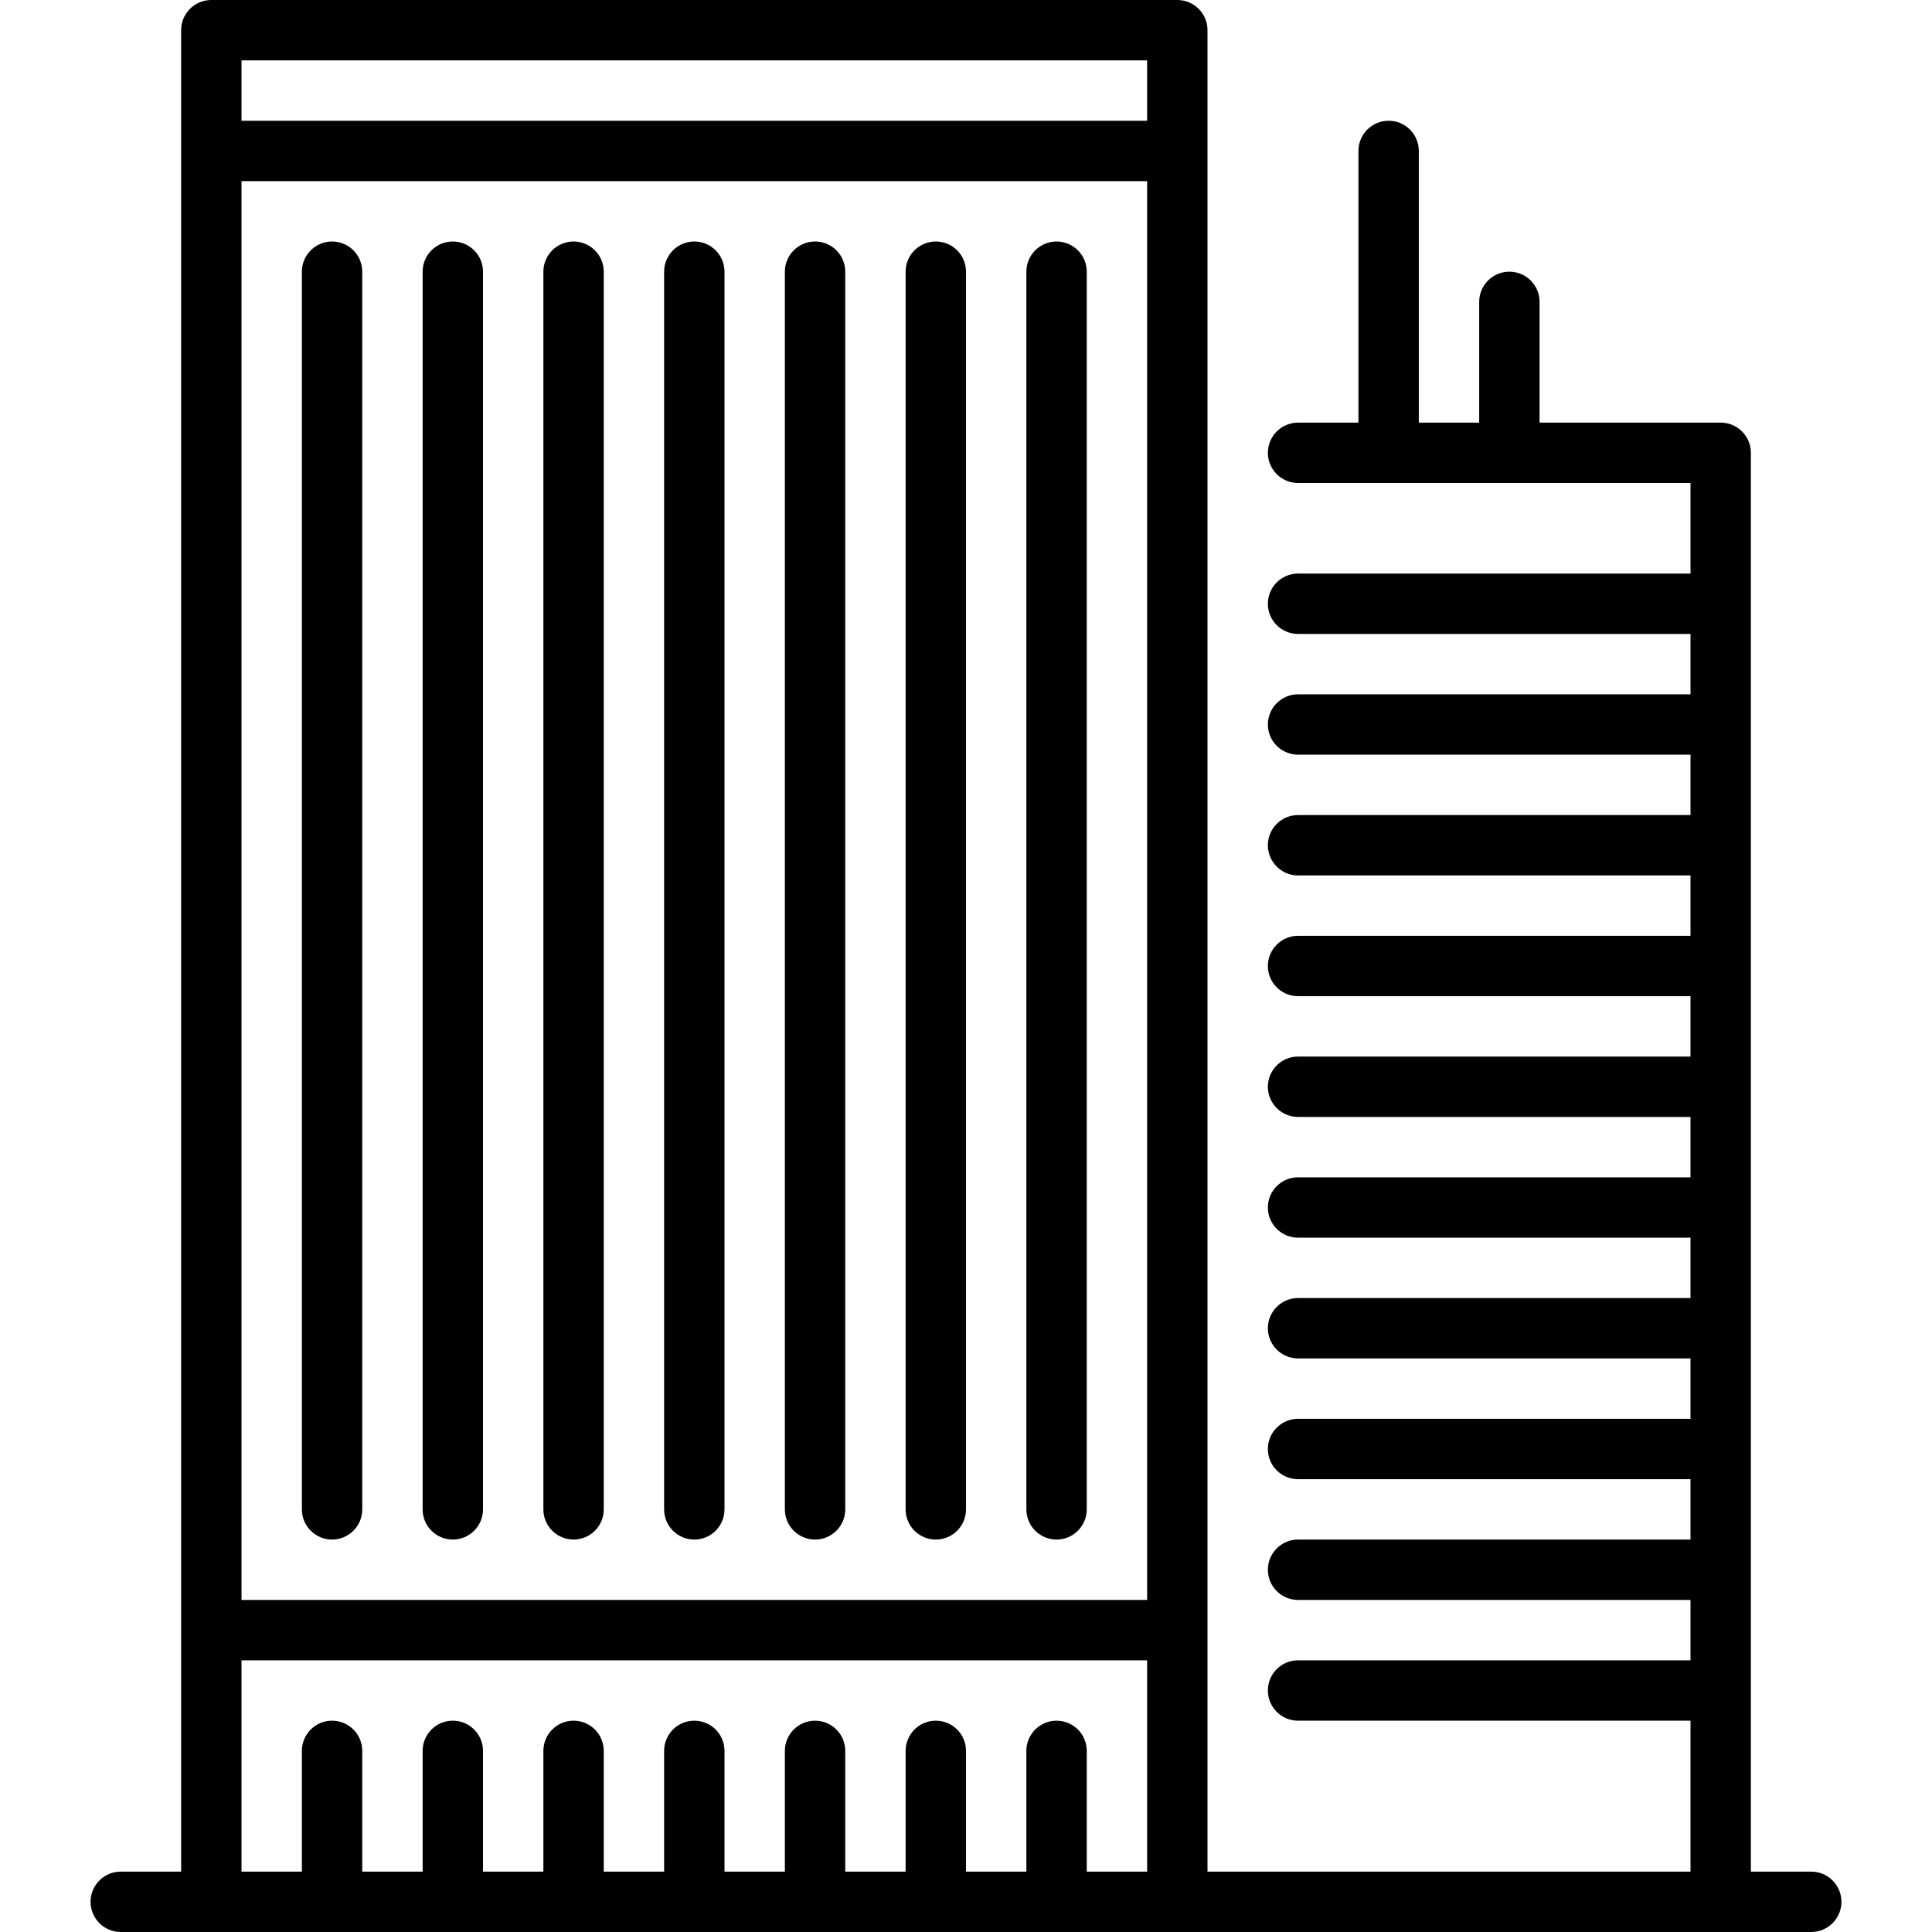
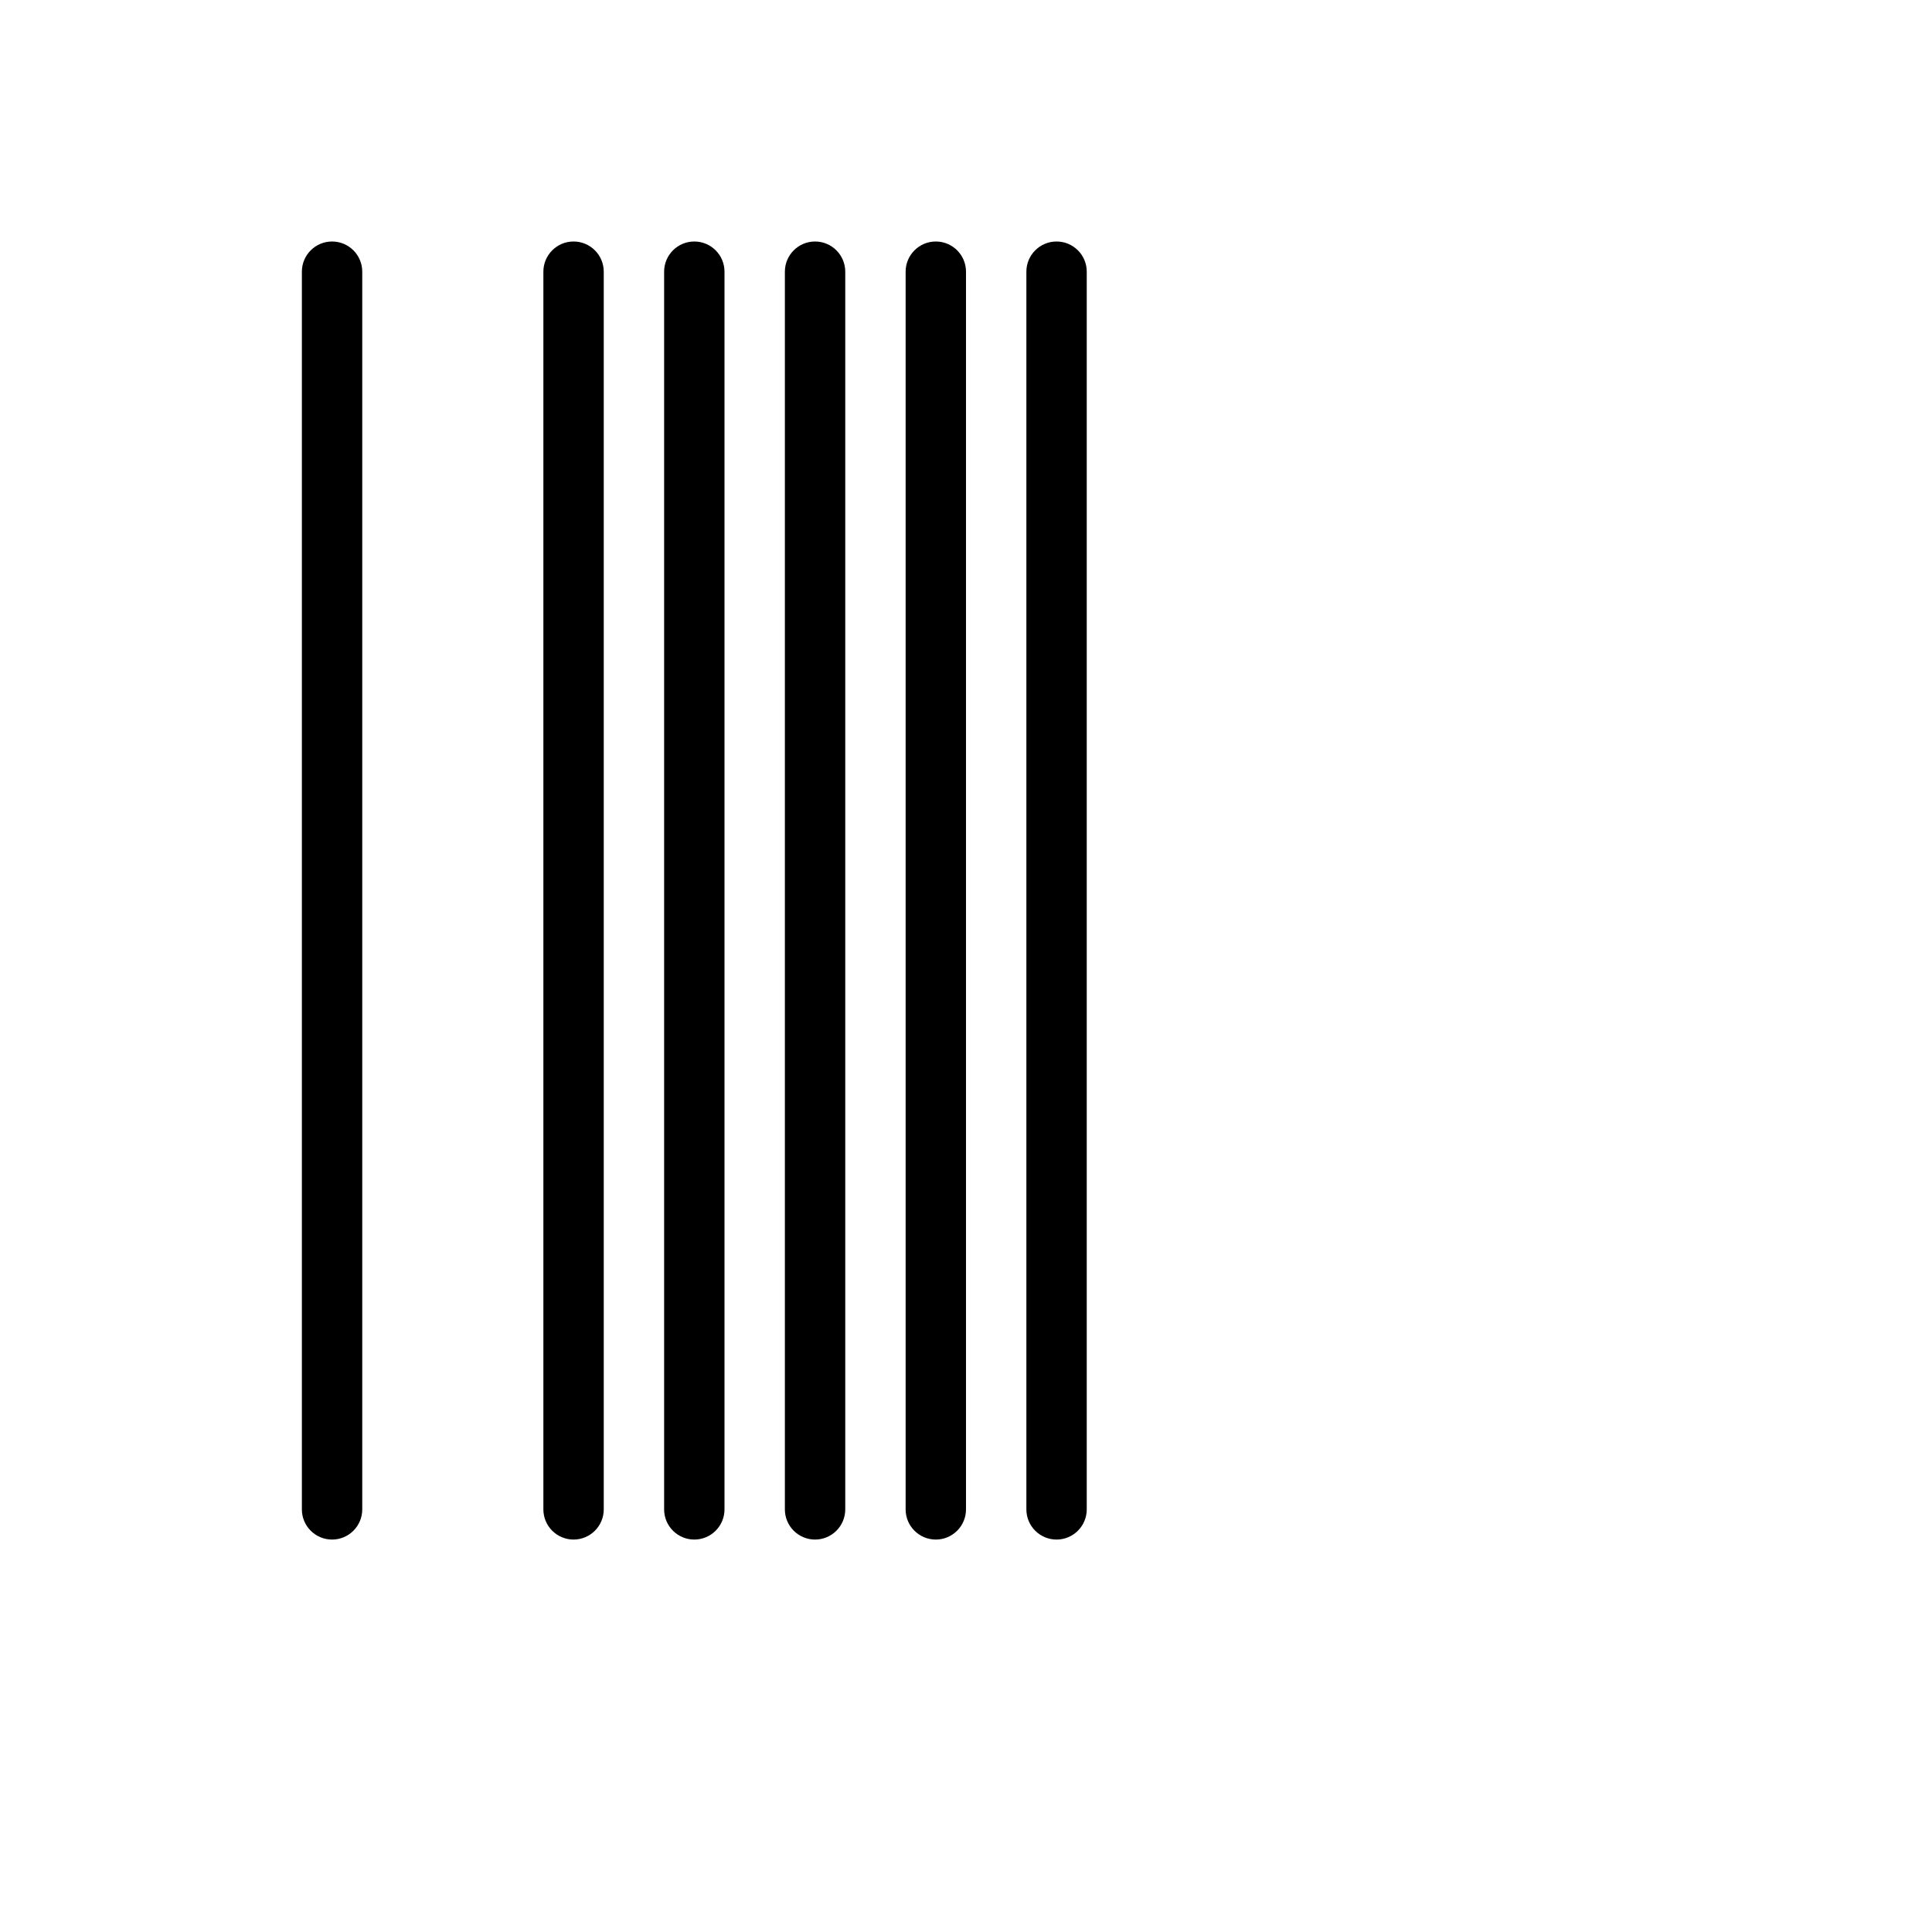
<svg xmlns="http://www.w3.org/2000/svg" version="1.1" id="Capa_1" x="0px" y="0px" viewBox="0 0 512 512" style="enable-background:new 0 0 512 512;" xml:space="preserve">
  <g>
-     <path d="M480,496h-16V120c0-4.418-3.582-8-8-8h-48V80c0-4.418-3.582-8-8-8s-8,3.582-8,8v32h-16V40c0-4.418-3.582-8-8-8   s-8,3.582-8,8v72h-16c-4.418,0-8,3.582-8,8s3.582,8,8,8h104v24H344c-4.418,0-8,3.582-8,8s3.582,8,8,8h104v16H344   c-4.418,0-8,3.582-8,8s3.582,8,8,8h104v16H344c-4.418,0-8,3.582-8,8s3.582,8,8,8h104v16H344c-4.418,0-8,3.582-8,8s3.582,8,8,8h104   v16H344c-4.418,0-8,3.582-8,8s3.582,8,8,8h104v16H344c-4.418,0-8,3.582-8,8s3.582,8,8,8h104v16H344c-4.418,0-8,3.582-8,8   s3.582,8,8,8h104v16H344c-4.418,0-8,3.582-8,8s3.582,8,8,8h104v16H344c-4.418,0-8,3.582-8,8s3.582,8,8,8h104v16H344   c-4.418,0-8,3.582-8,8s3.582,8,8,8h104v40H320V8c0-4.418-3.582-8-8-8H56c-4.418,0-8,3.582-8,8v488H32c-4.418,0-8,3.582-8,8   s3.582,8,8,8h448c4.418,0,8-3.582,8-8S484.418,496,480,496z M64,48h240v376H64V48z M304,16v16H64V16H304z M64,440h240v56h-16v-32   c0-4.418-3.582-8-8-8s-8,3.582-8,8v32h-16v-32c0-4.418-3.582-8-8-8s-8,3.582-8,8v32h-16v-32c0-4.418-3.582-8-8-8s-8,3.582-8,8v32   h-16v-32c0-4.418-3.582-8-8-8s-8,3.582-8,8v32h-16v-32c0-4.418-3.582-8-8-8s-8,3.582-8,8v32h-16v-32c0-4.418-3.582-8-8-8   s-8,3.582-8,8v32H96v-32c0-4.418-3.582-8-8-8s-8,3.582-8,8v32H64V440z" />
    <path d="M152,64c-4.418,0-8,3.582-8,8v328c0,4.418,3.582,8,8,8s8-3.582,8-8V72C160,67.582,156.418,64,152,64z" />
    <path d="M184,64c-4.418,0-8,3.582-8,8v328c0,4.418,3.582,8,8,8s8-3.582,8-8V72C192,67.582,188.418,64,184,64z" />
-     <path d="M120,64c-4.418,0-8,3.582-8,8v328c0,4.418,3.582,8,8,8s8-3.582,8-8V72C128,67.582,124.418,64,120,64z" />
    <path d="M88,64c-4.418,0-8,3.582-8,8v328c0,4.418,3.582,8,8,8s8-3.582,8-8V72C96,67.582,92.418,64,88,64z" />
    <path d="M280,64c-4.418,0-8,3.582-8,8v328c0,4.418,3.582,8,8,8s8-3.582,8-8V72C288,67.582,284.418,64,280,64z" />
    <path d="M248,64c-4.418,0-8,3.582-8,8v328c0,4.418,3.582,8,8,8s8-3.582,8-8V72C256,67.582,252.418,64,248,64z" />
    <path d="M216,64c-4.418,0-8,3.582-8,8v328c0,4.418,3.582,8,8,8s8-3.582,8-8V72C224,67.582,220.418,64,216,64z" />
  </g>
  <g>
</g>
  <g>
</g>
  <g>
</g>
  <g>
</g>
  <g>
</g>
  <g>
</g>
  <g>
</g>
  <g>
</g>
  <g>
</g>
  <g>
</g>
  <g>
</g>
  <g>
</g>
  <g>
</g>
  <g>
</g>
  <g>
</g>
</svg>